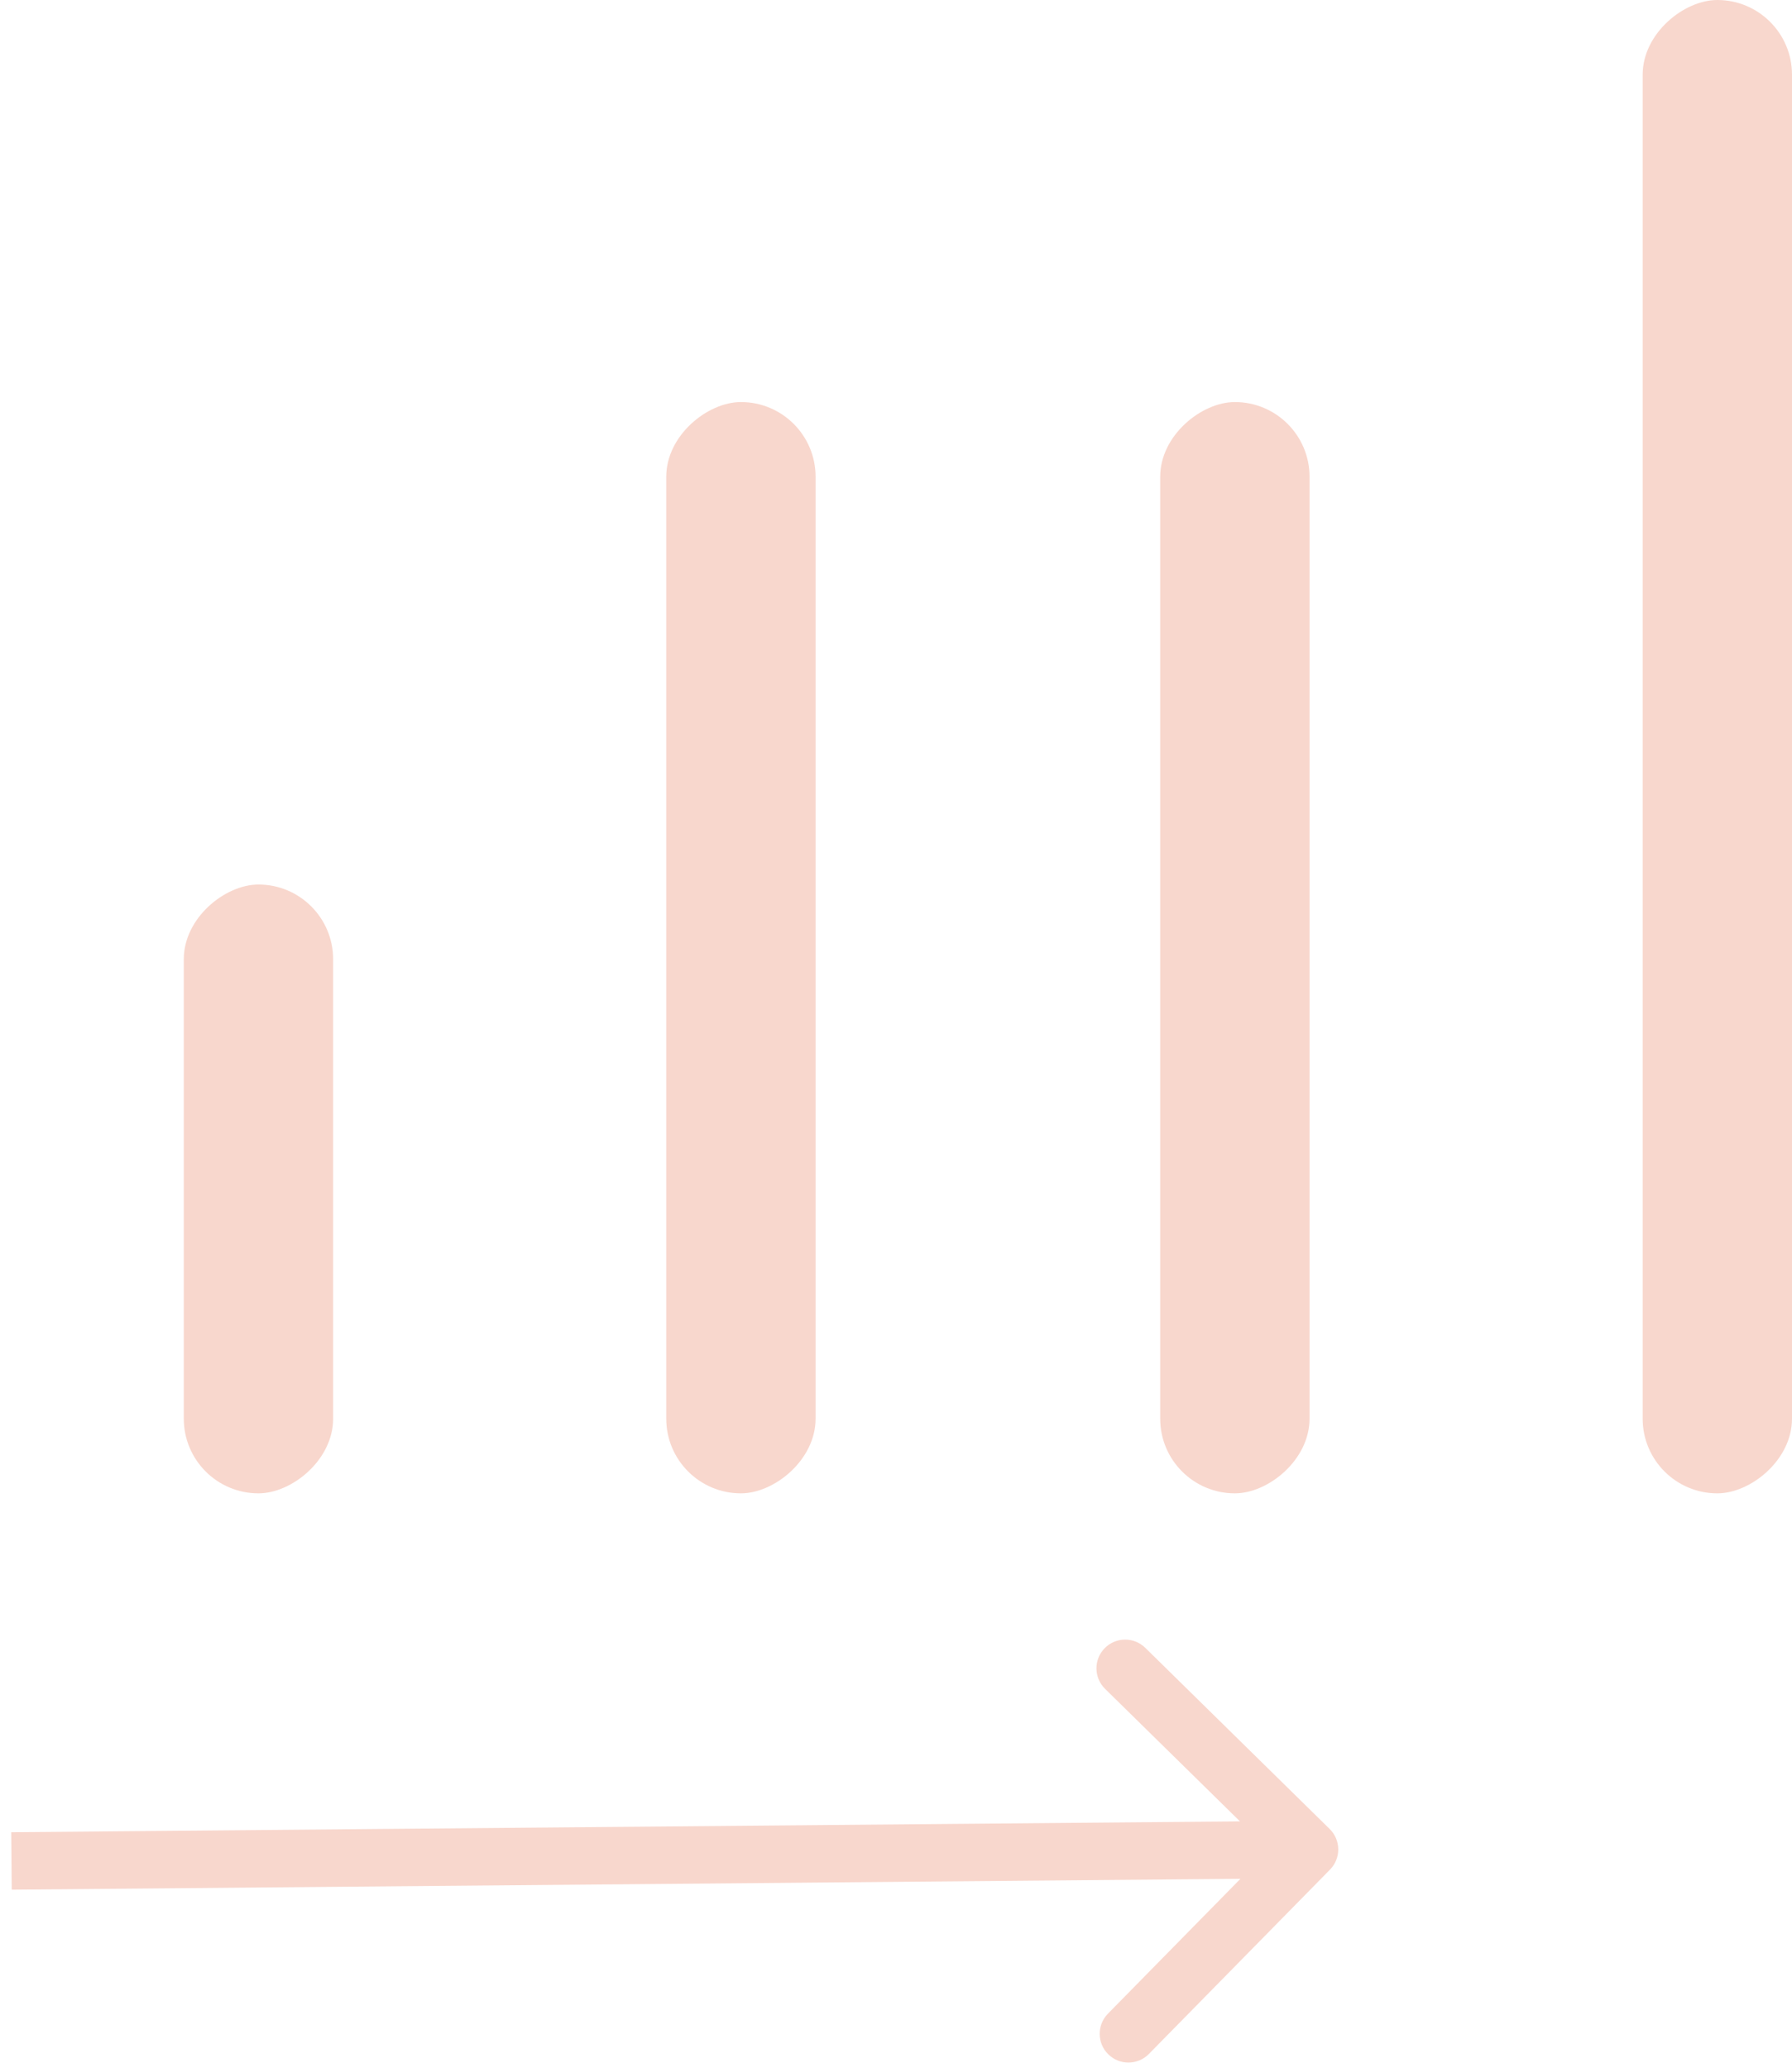
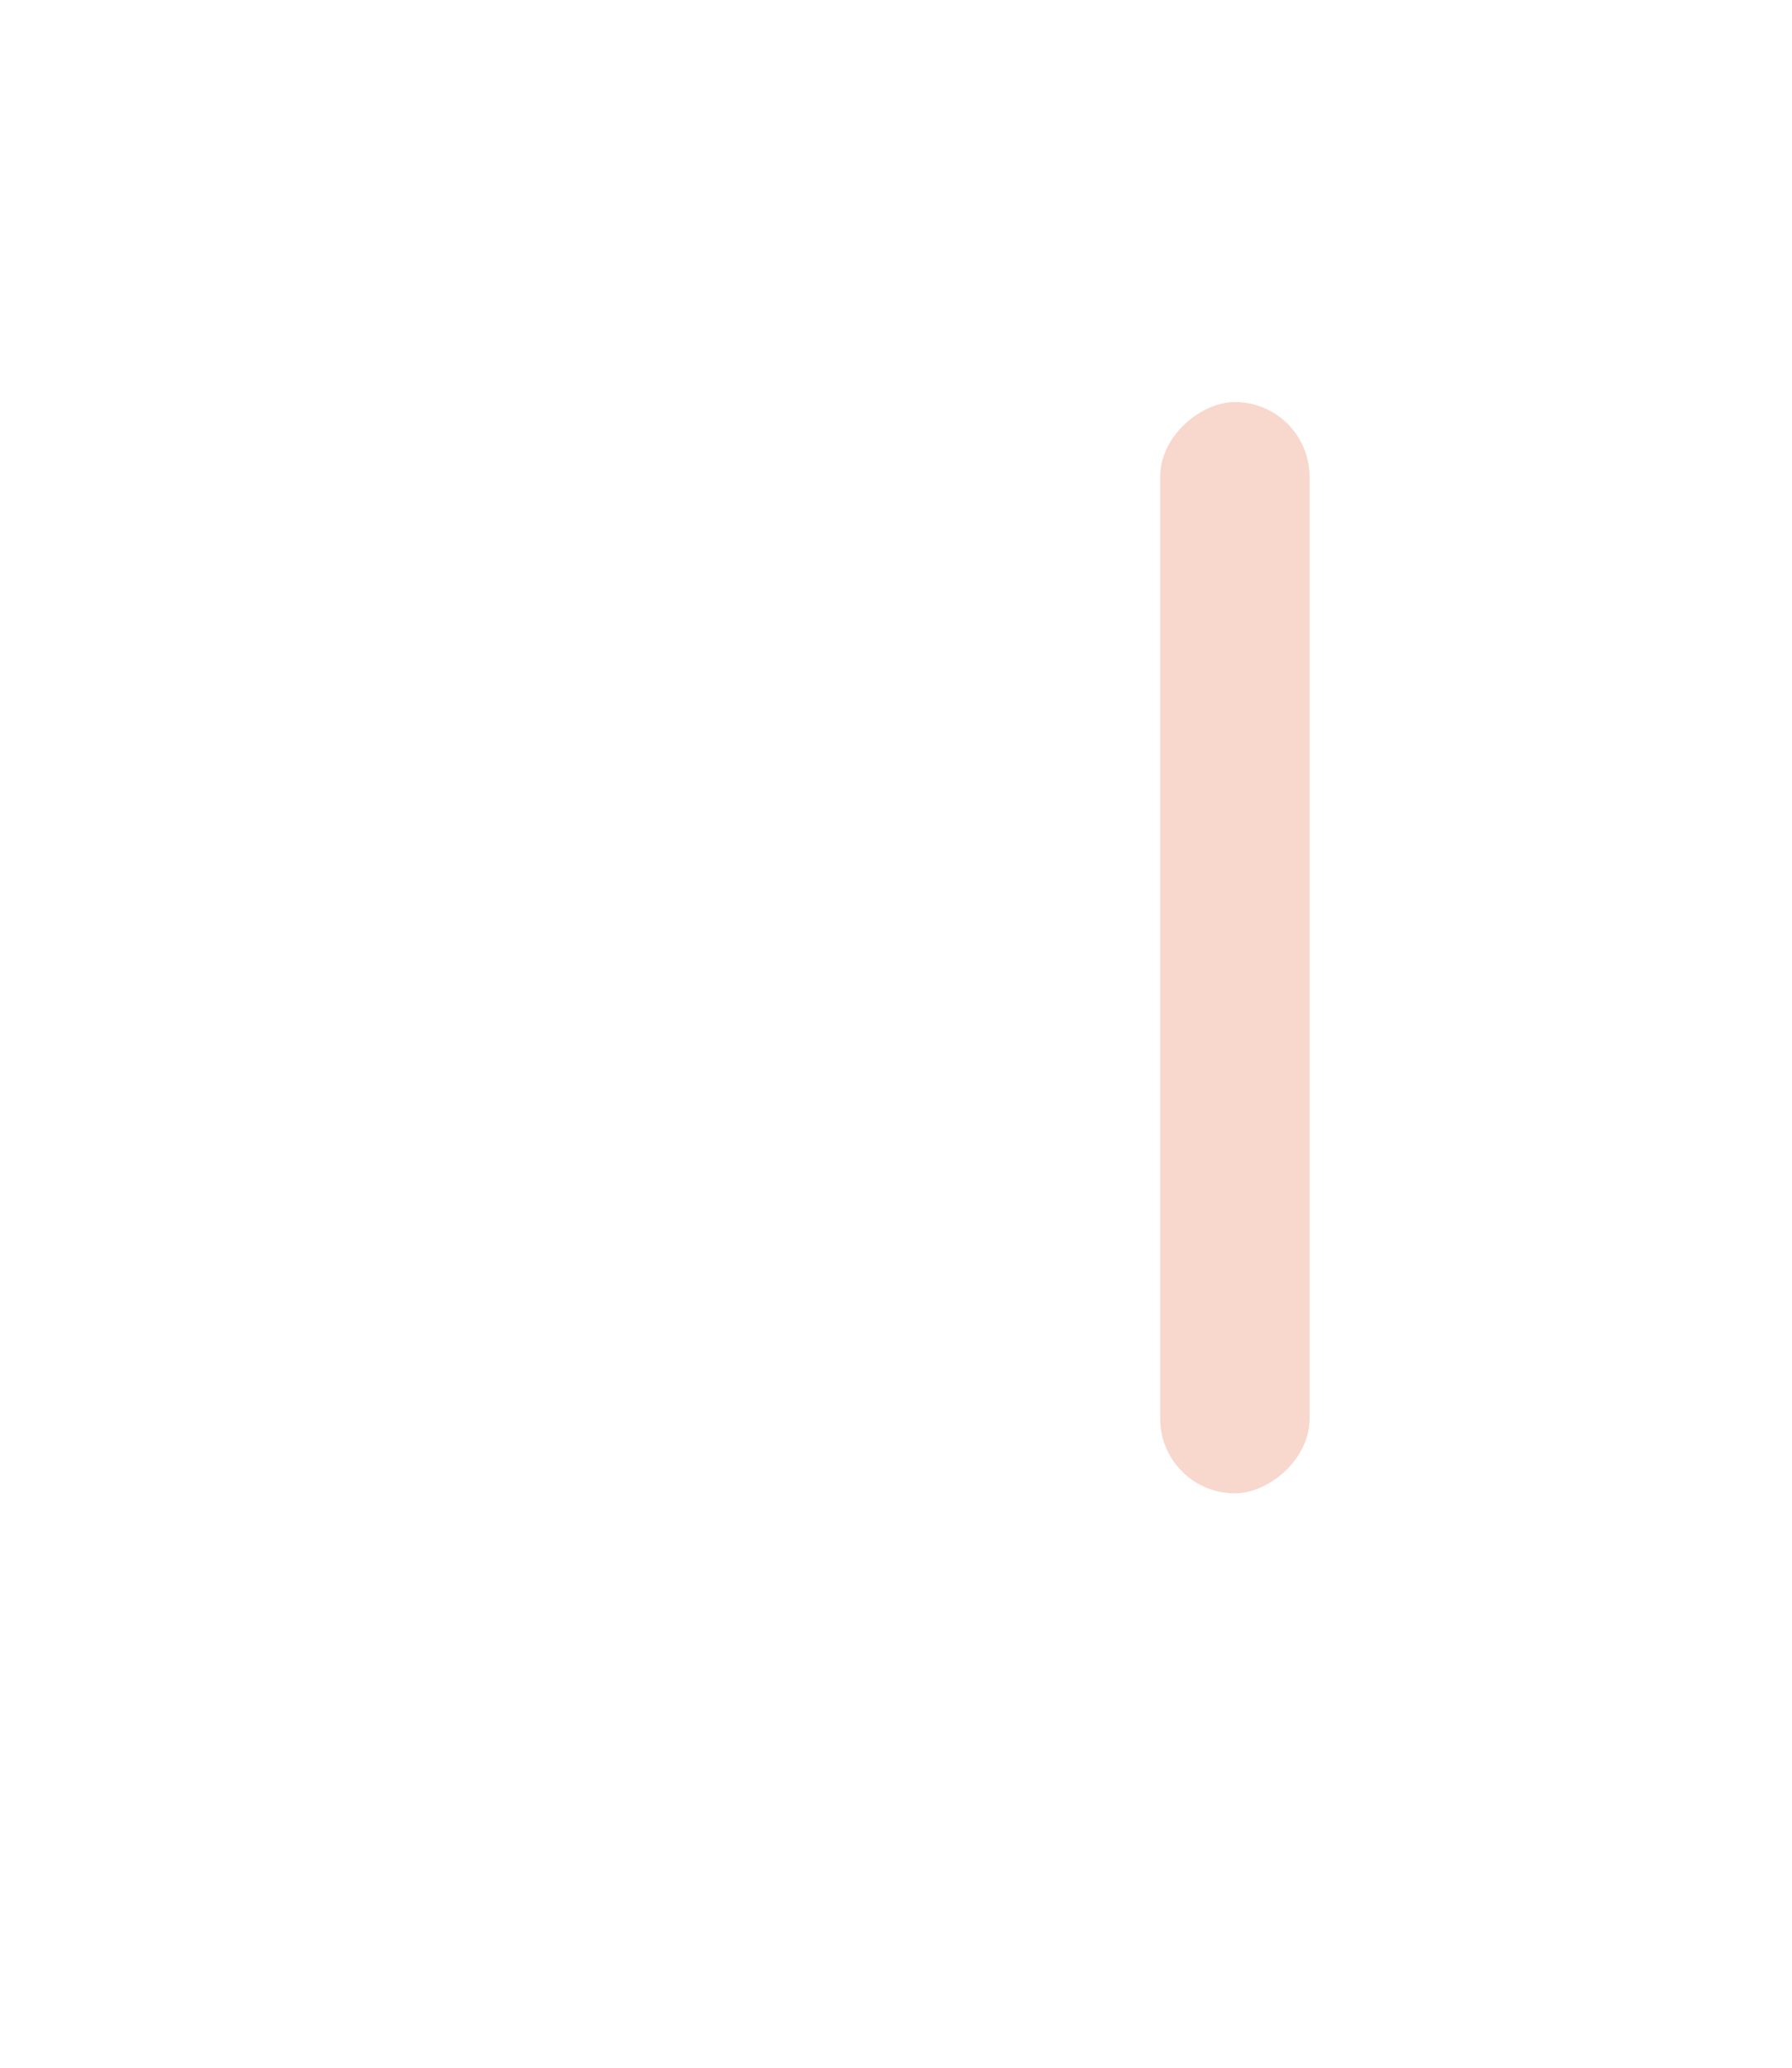
<svg xmlns="http://www.w3.org/2000/svg" width="156" height="180" viewBox="0 0 156 180" fill="none">
-   <rect x="156" width="130" height="13" rx="6.5" transform="rotate(90 156 0)" fill="#F8D7CD" />
  <rect x="114" y="35" width="95" height="13" rx="6.5" transform="rotate(90 114 35)" fill="#F8D7CD" />
-   <rect x="71" y="35" width="95" height="13" rx="6.5" transform="rotate(90 71 35)" fill="#F8D7CD" />
-   <rect x="29" y="77" width="53" height="13" rx="6.5" transform="rotate(90 29 77)" fill="#F8D7CD" />
-   <path d="M115.783 162.752C116.751 161.767 116.737 160.184 115.752 159.217L99.702 143.448C98.717 142.481 97.134 142.495 96.167 143.479C95.199 144.464 95.213 146.047 96.198 147.015L110.465 161.031L96.448 175.298C95.481 176.283 95.495 177.866 96.48 178.833C97.464 179.801 99.047 179.787 100.015 178.802L115.783 162.752ZM1.022 164.5L114.022 163.5L113.978 158.5L0.978 159.5L1.022 164.5Z" fill="#F8D7CD" />
</svg>